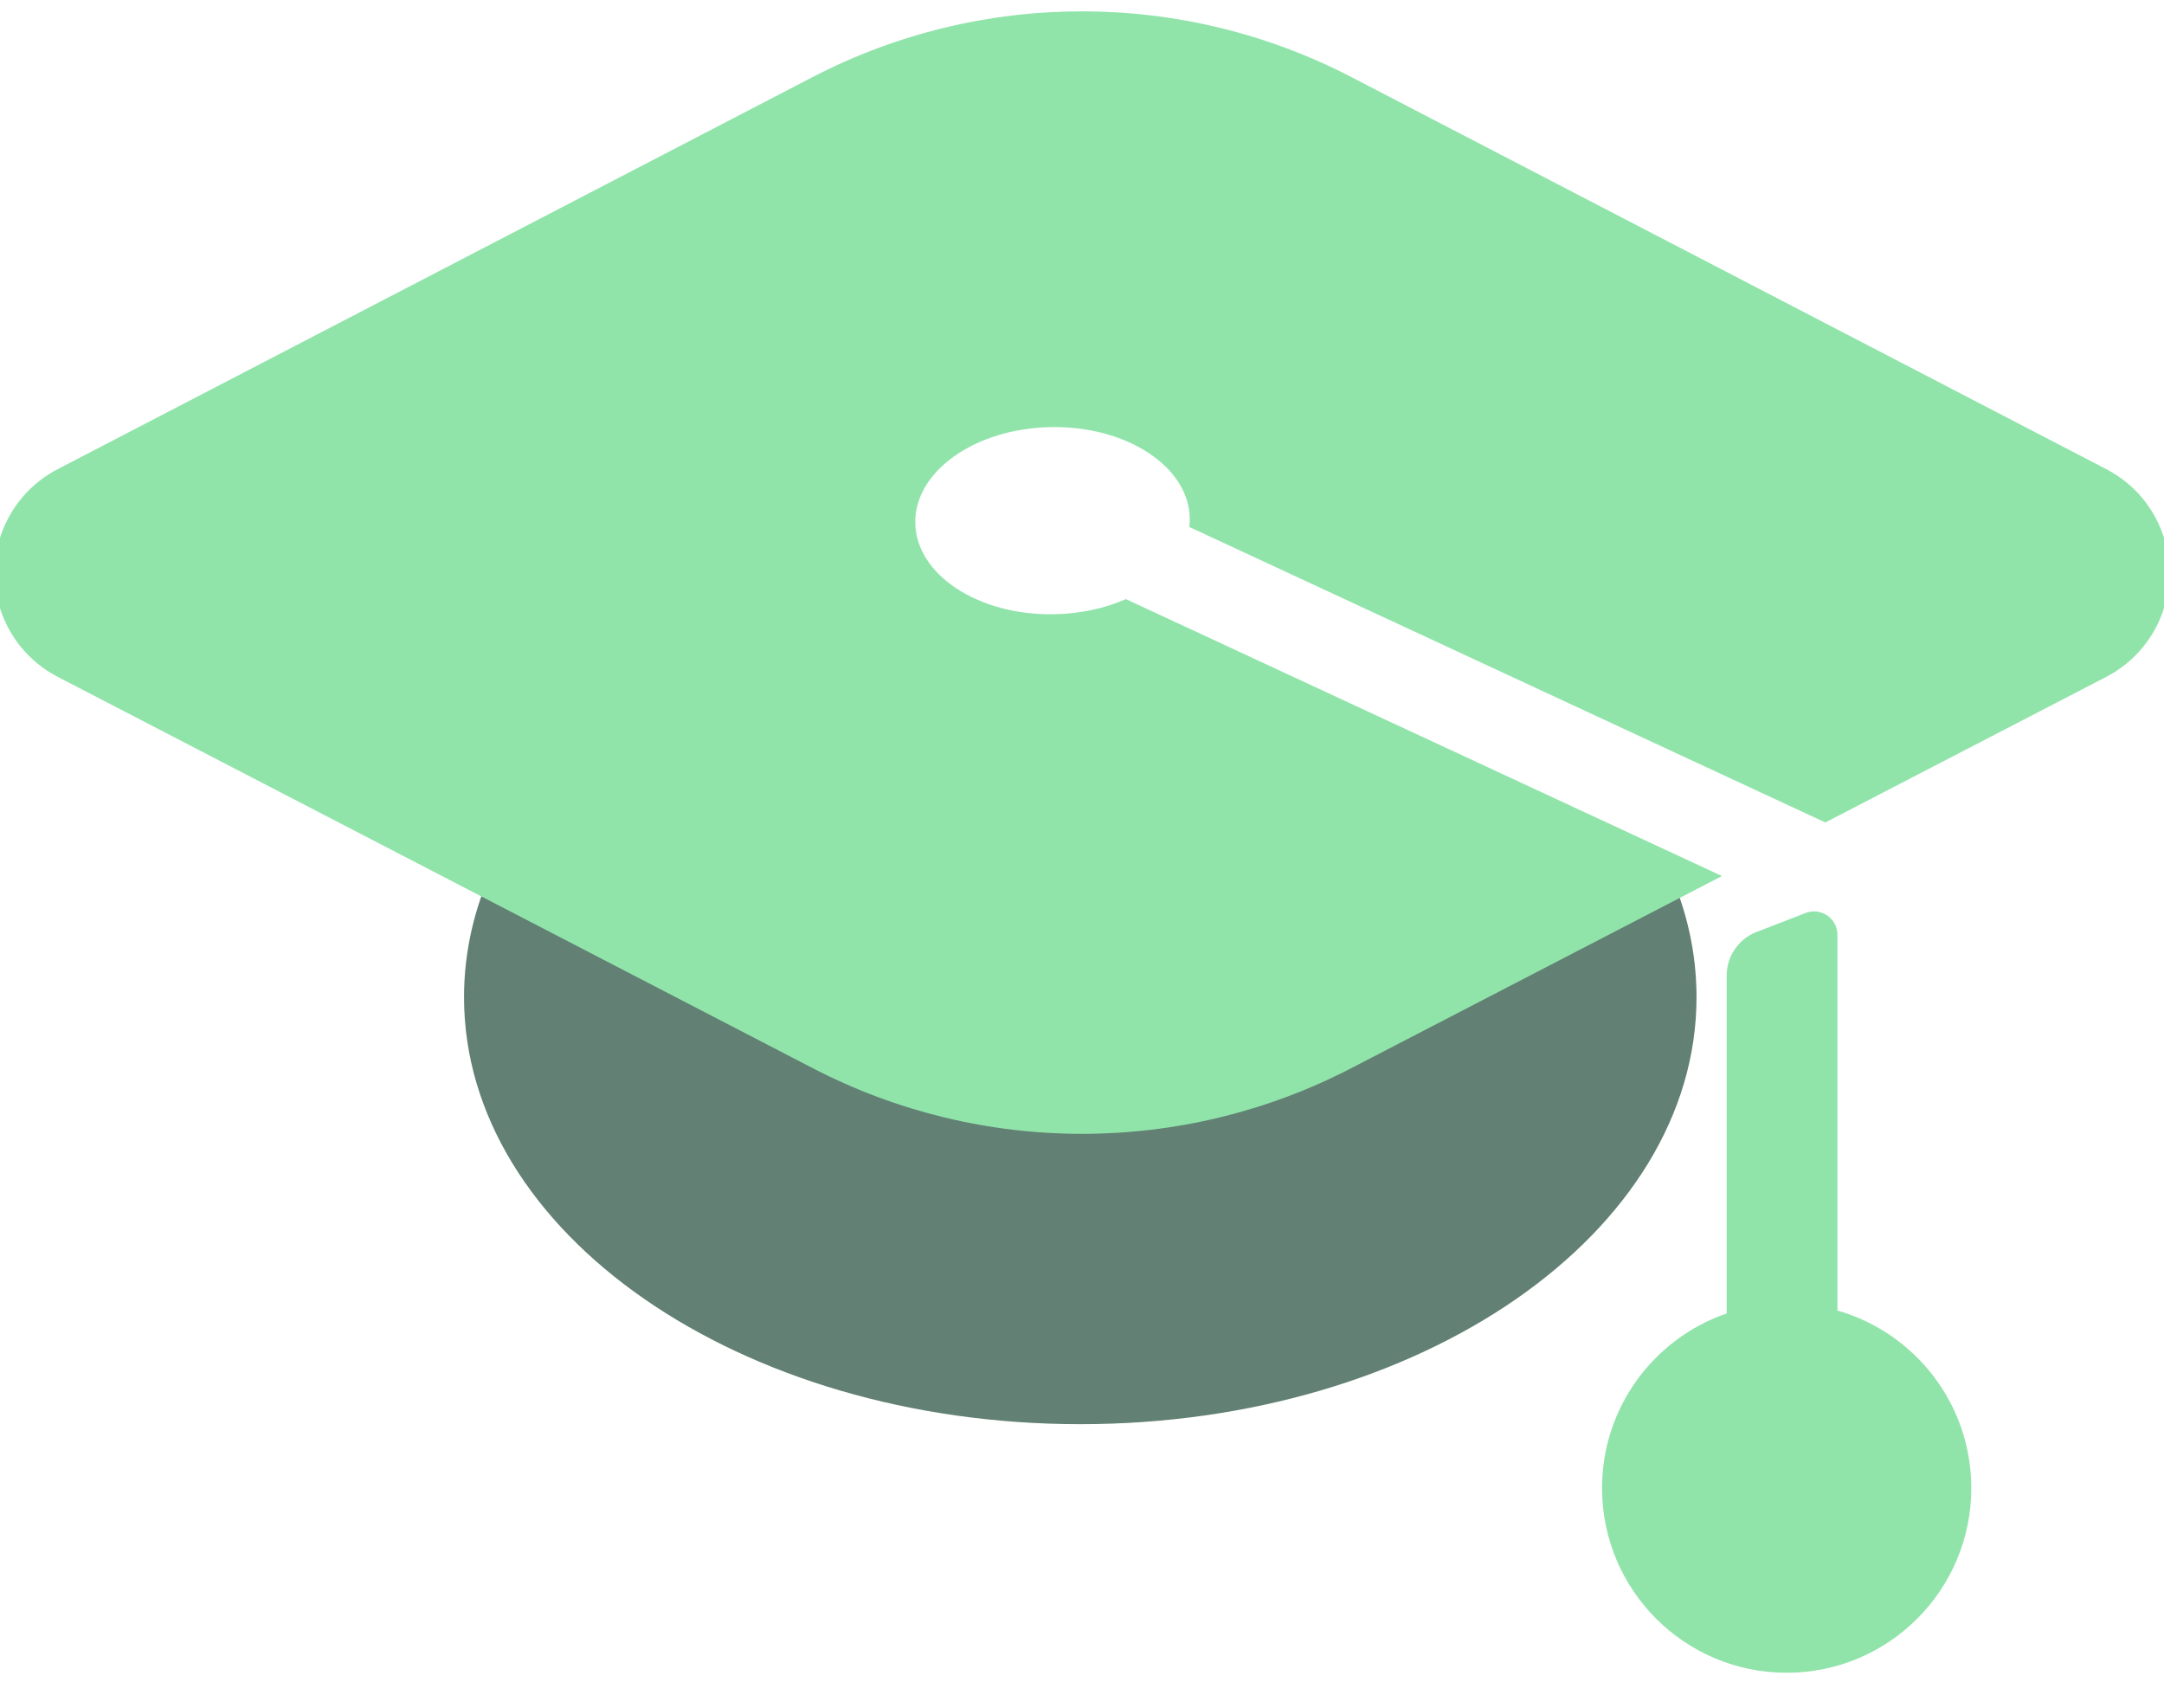
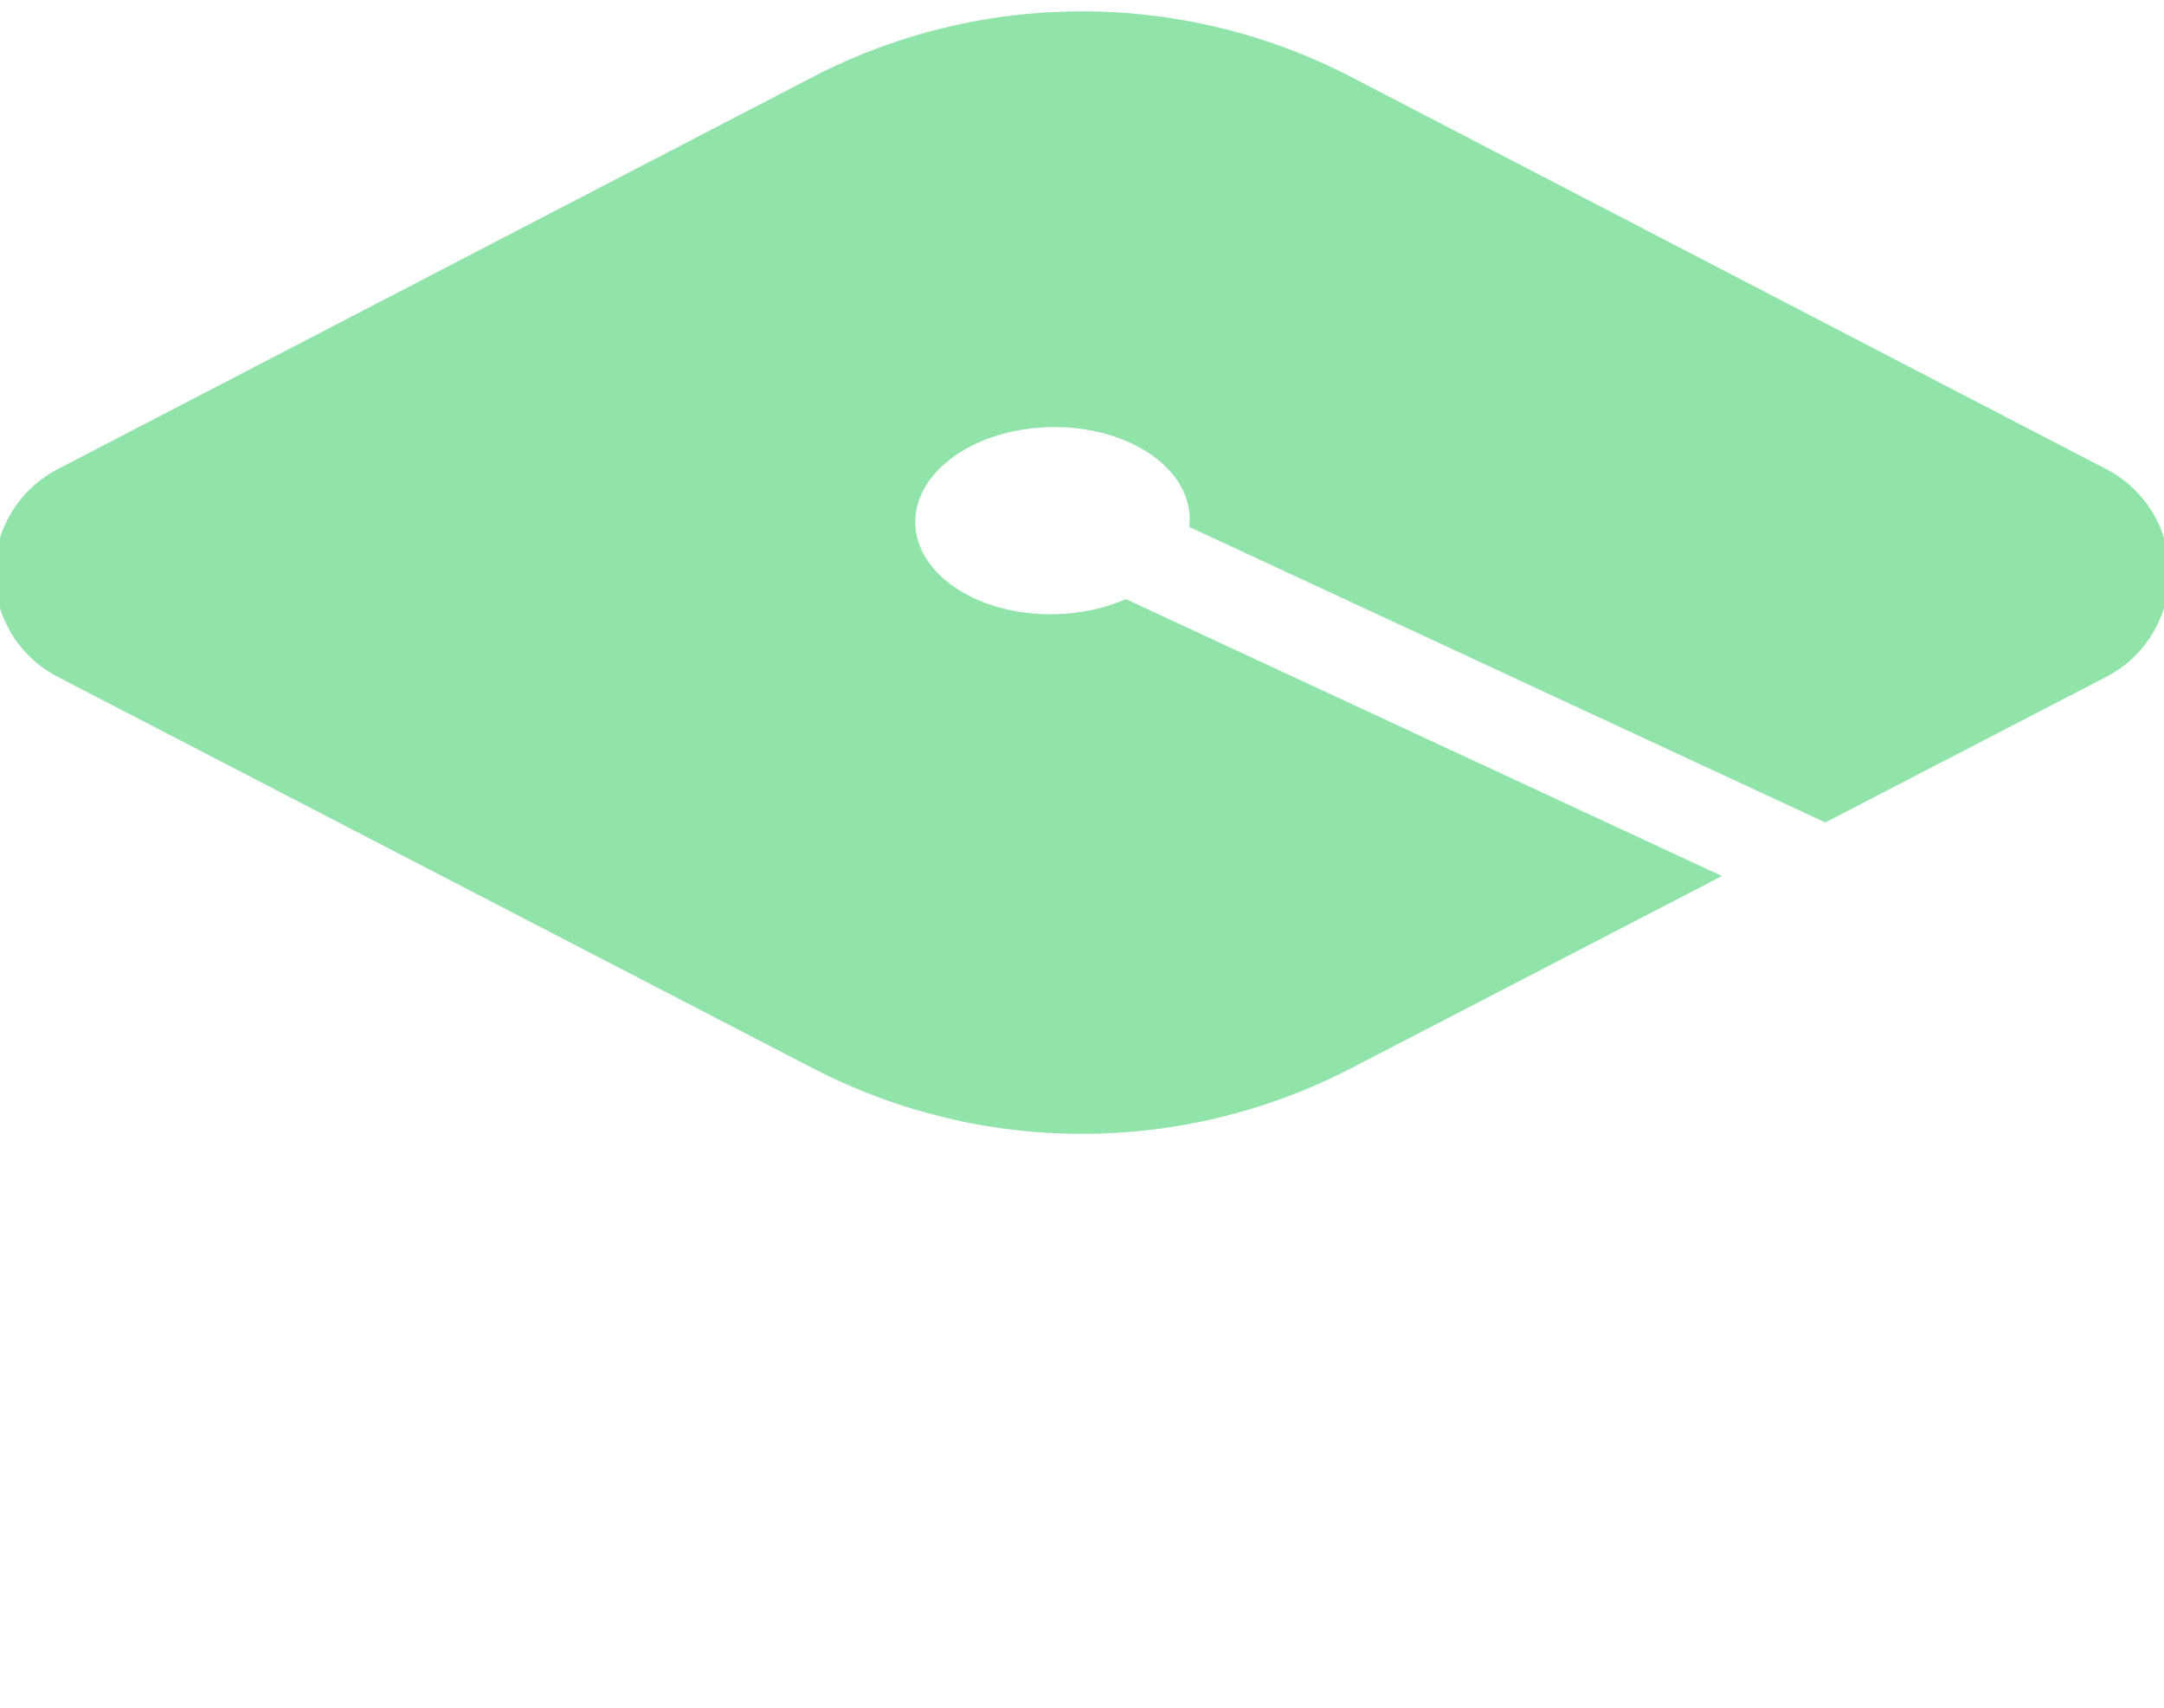
<svg xmlns="http://www.w3.org/2000/svg" width="185px" height="146px" viewBox="0 0 185 146" version="1.1">
  <title>Logo</title>
  <g id="Logo" stroke="none" stroke-width="1" fill="none" fill-rule="evenodd">
-     <path d="M92.353,121.74 C121.448,121.74 145.035,105.398 145.035,85.24 C145.035,81.457 144.205,77.809 142.663,74.378 C126.223,69.266 115.199,64.096 91.563,64.096 C84.79,64.096 79.106,49.625 73.158,51.238 C53.554,56.554 39.67,69.774 39.67,85.24 C39.67,105.398 63.257,121.74 92.353,121.74 Z" id="Oval" fill="#628073" />
    <path d="M115.544,6.596 L180.072,40.106 C184.973,42.651 186.883,48.688 184.337,53.589 C183.387,55.419 181.895,56.91 180.064,57.859 L156.048,70.305 L101.674,45.046 C101.693,44.883 101.705,44.718 101.71,44.553 L101.711,44.303 C101.634,39.886 96.318,36.396 89.839,36.509 C83.359,36.622 78.169,40.295 78.246,44.713 C78.323,49.131 83.639,52.62 90.118,52.507 C92.375,52.468 94.475,51.996 96.251,51.212 L147.211,74.885 L115.507,91.316 C101.08,98.793 83.92,98.793 69.493,91.316 L4.936,57.859 C0.032,55.318 -1.883,49.283 0.659,44.379 C1.607,42.549 3.099,41.056 4.928,40.106 L69.456,6.596 C83.903,-0.907 101.097,-0.907 115.544,6.596 Z" id="Combined-Shape" fill="#90E4AA" />
-     <path d="M157.082,79.909 L157.082,112.028 L157.082,112.028 C163.688,113.913 168.525,119.995 168.525,127.206 C168.525,135.923 161.458,142.99 152.741,142.99 C144.025,142.99 136.958,135.923 136.958,127.206 C136.958,120.285 141.413,114.404 147.612,112.275 L147.612,83.398 C147.612,81.746 148.627,80.264 150.167,79.667 L154.36,78.044 C155.39,77.645 156.548,78.157 156.947,79.187 C157.036,79.417 157.082,79.662 157.082,79.909 Z" id="Path" fill="#90E4AA" />
  </g>
</svg>